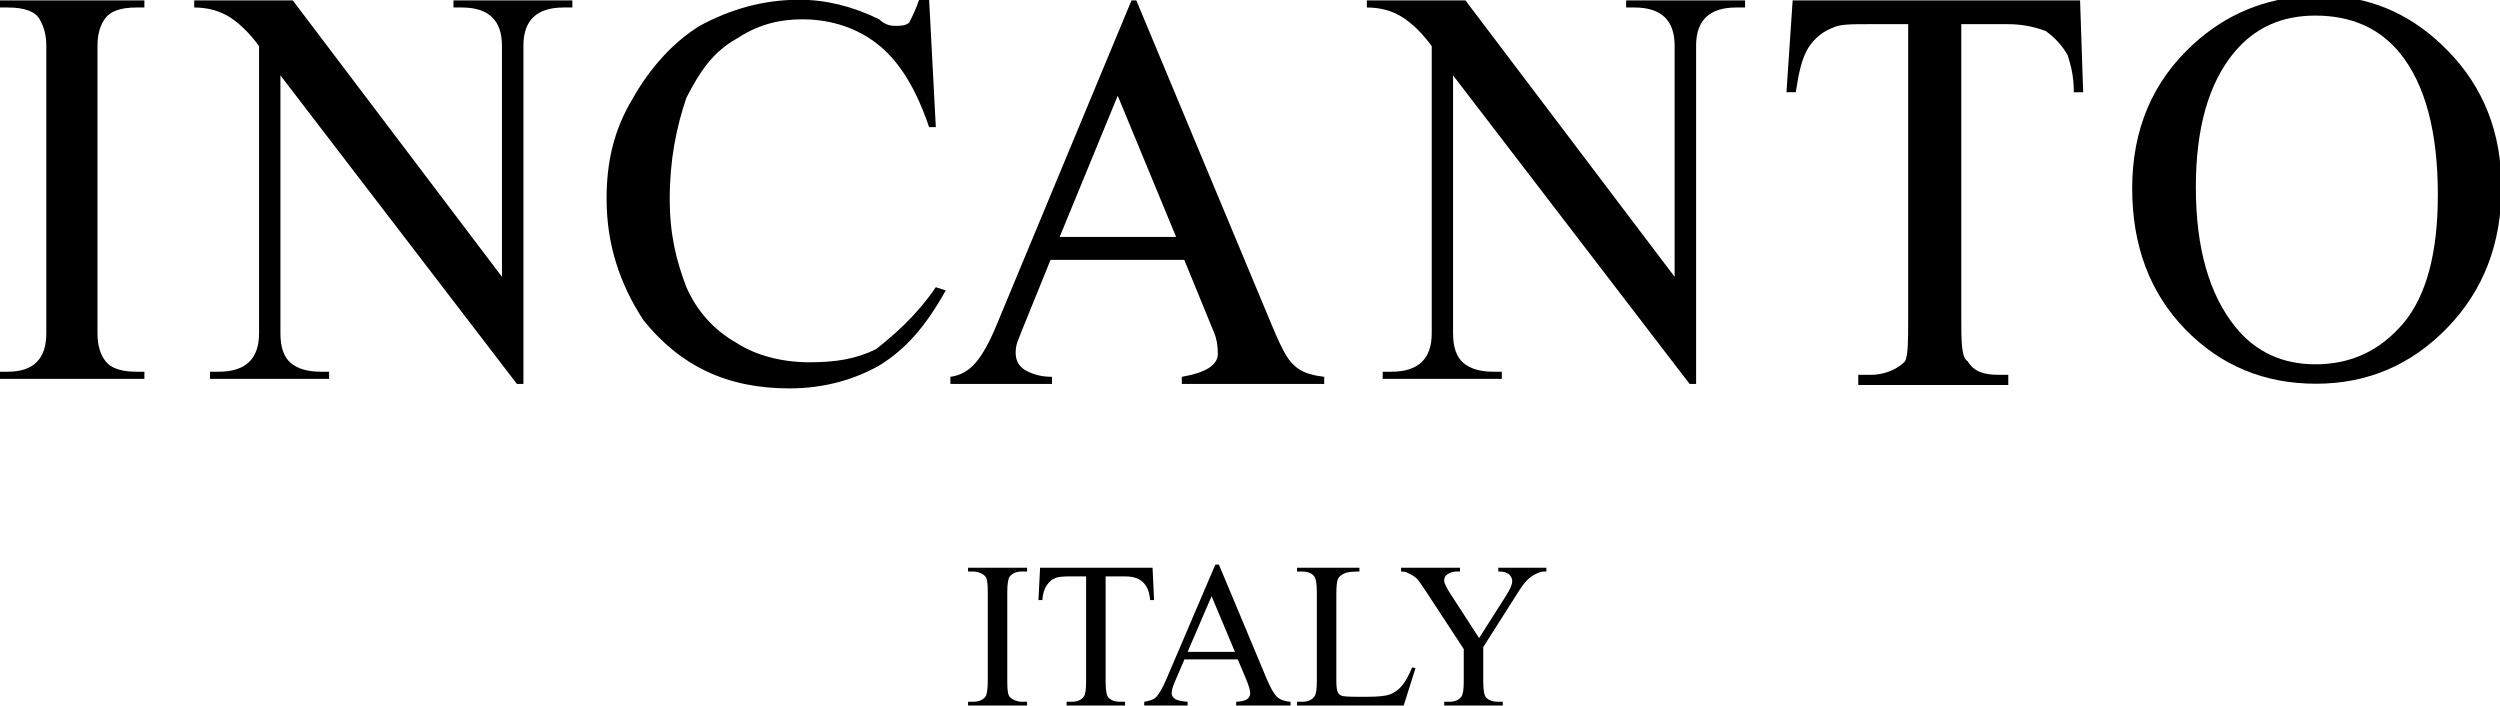
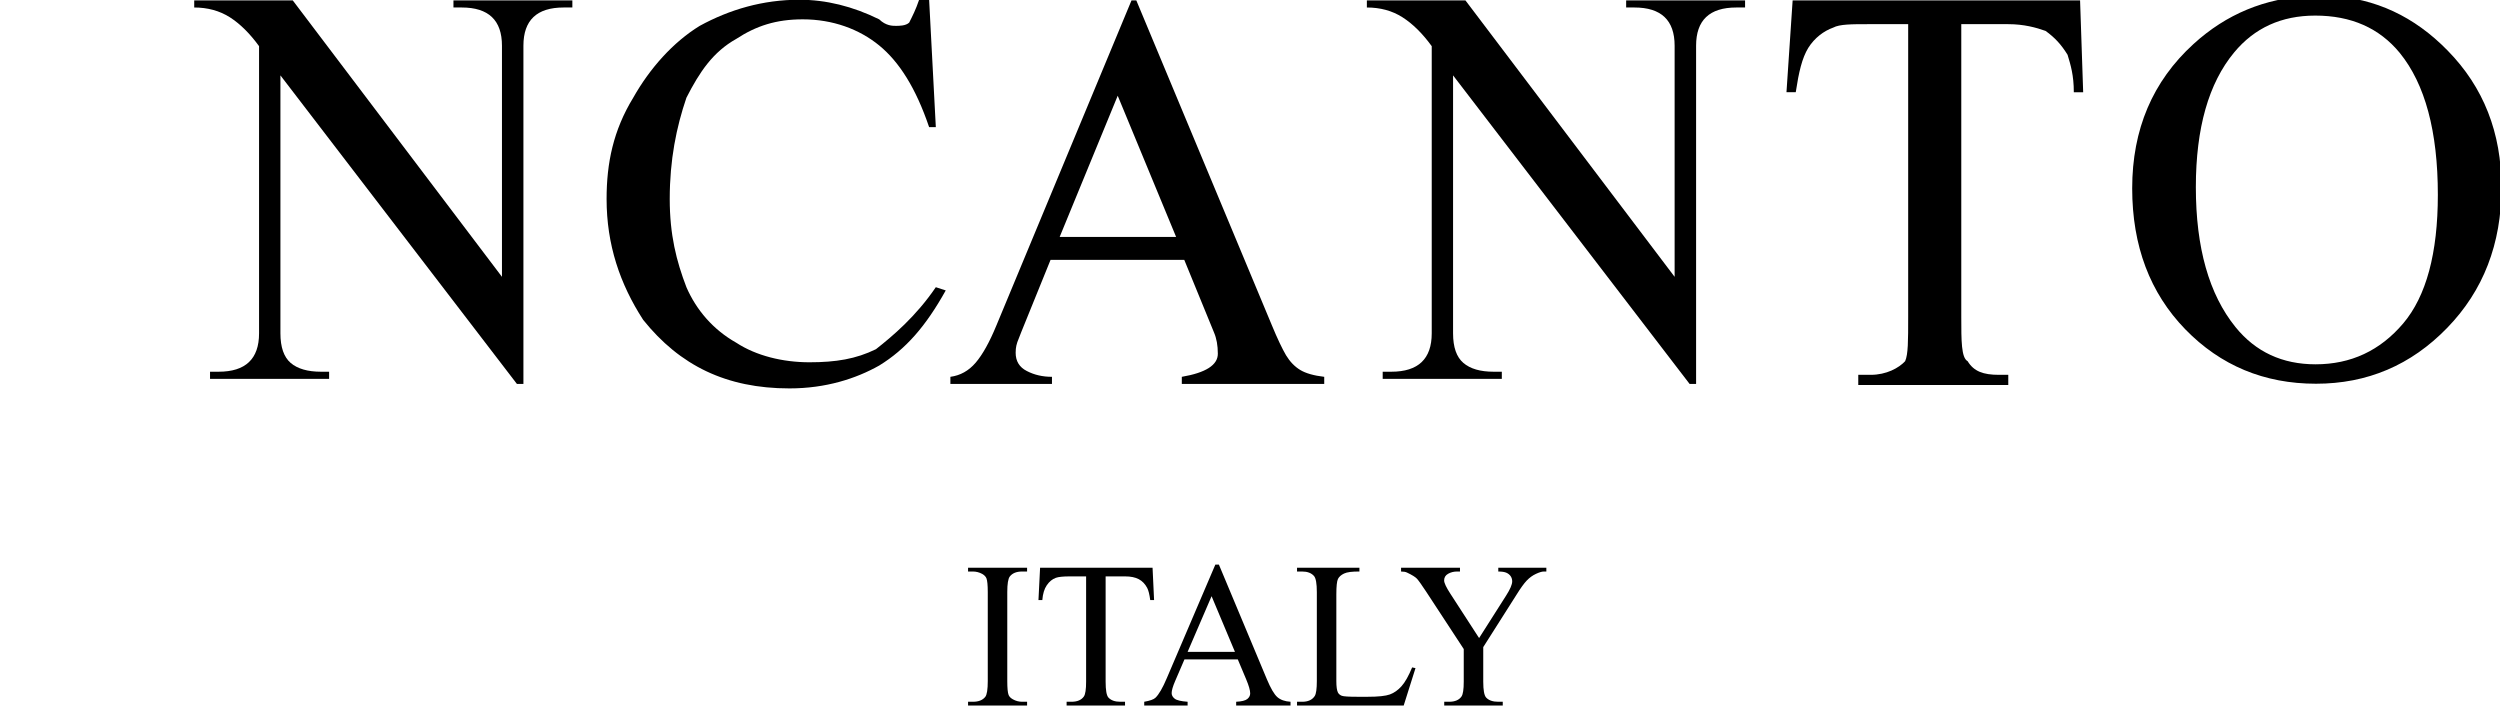
<svg xmlns="http://www.w3.org/2000/svg" xml:space="preserve" width="100%" height="100%" version="1.1" style="shape-rendering:geometricPrecision; text-rendering:geometricPrecision; image-rendering:optimizeQuality; fill-rule:evenodd; clip-rule:evenodd" viewBox="0 0 17250.82 4868.32">
  <g id="Слой_x0020_1">
    <path class="fil0" d="M2019.99 2.6l1443.7 1907.61 0 -1594.84c0,-175.78 -92.41,-263.66 -277.82,-263.66l-56.89 0 0 -49.11 820.5 0 0 49.11 -59.9 0c-185.49,0 -277.81,87.88 -277.81,263.66l0 2334 -44.77 0 -1631.99 -2129.24 0 1779.99c0,95.81 23.89,164 70.95,204.37 47.6,40.48 117.63,60.5 208.84,60.5l56.16 0 0 49.36 -821.68 0 0 -49.36 59.05 0c186.24,0 279.26,-88.29 279.26,-264.87l0 -1981.61c-63.6,-87.59 -131.06,-154.16 -201.89,-199.63 -71.17,-44.81 -153.1,-67.17 -245.51,-67.17l0 -49.11 679.8 0z" />
    <path class="fil0" d="M6411.27 -1.84l46.22 879.19 -46.22 0c-91.65,-270.4 -206.76,-451.06 -344.56,-563.81 -137.65,-112.54 -320.49,-180.13 -527.5,-180.13 -183.59,0 -321,44.98 -458.83,135.01 -160.16,90.1 -252.06,225.78 -343.88,405.91 -69.25,203.02 -115.12,428.27 -115.12,698.63 0,247.69 45.87,428.02 115.12,608.83 68.47,157.25 183.72,292.5 343.88,383.04 137.83,90.19 321.21,134.98 504.93,134.98 183.41,0 321.28,-22.78 459.04,-90.26 114.3,-89.96 275.27,-225.02 413.14,-427.76l68.44 22.27c-137.87,247.44 -275.45,405.49 -459.22,518.37 -160.12,90.03 -367.13,157.7 -619.23,157.7 -435.57,0 -756.99,-157.7 -1009.65,-473.43 -160.33,-247.79 -252.16,-518.28 -252.16,-833.74 0,-247.92 46.04,-473.07 183.72,-698.63 114.34,-202.64 275.17,-383.37 458.93,-495.94 206.17,-112.64 435.65,-180.23 687.81,-180.23 183.45,0 367.18,45.05 550.58,135.25 46.15,44.98 91.94,44.98 115.15,44.98 22.65,0 68.62,0 91.9,-22.61 22.61,-44.88 45.86,-90.03 68.51,-157.62l69 0z" />
    <path class="fil0" d="M7712.6 660.57l-400.54 974.3 803.52 0 -402.98 -974.3zm-1154.61 1988.8l0 -49.2c68.27,-9.1 126.3,-41.45 174.06,-97.05 47.7,-55.54 96.14,-142.19 143.87,-258.46l931.89 -2242.06 33.06 0 935.46 2242.06c38.38,92.97 71.83,162.63 97.93,207.17 26.85,44.19 59.69,78.23 98.36,101.45 37.85,22.6 92.88,38.54 164.95,46.89l0 49.2 -982.73 0 0 -49.2c166.02,-28.36 248.6,-81.55 248.6,-159.27 0,-56.83 -8.74,-105.96 -26.77,-147.63l-204.79 -499.94 -922.8 0 -201.33 496.28c-2.5,6.43 -7.76,20.65 -16.4,42.03 -9.38,21.32 -15.2,39.17 -18.31,53.64 -3.14,14.03 -4.73,30.5 -4.73,49.04 0,57.19 25.3,99.57 76.66,125.64 51.51,26.94 109.19,40.21 173.92,40.21l0 49.2 -700.9 0z" />
    <path class="fil0" d="M10111.88 2.6l1443.56 1907.61 0 -1594.84c0,-175.78 -92.53,-263.66 -277.77,-263.66l-56.7 0 0 -49.11 820.6 0 0 49.11 -60.11 0c-185.78,0 -277.85,87.88 -277.85,263.66l0 2334 -44.73 0 -1632.27 -2129.24 0 1779.99c0,95.81 23.85,164 71.37,204.37 47.52,40.48 116.66,60.5 208.49,60.5l56.51 0 0 49.36 -822 0 0 -49.36 59.33 0c186.13,0 279.02,-88.29 279.02,-264.87l0 -1981.61c-63.54,-87.59 -131.03,-154.16 -202.32,-199.63 -70.38,-44.81 -152.51,-67.17 -245.22,-67.17l0 -49.11 680.09 0z" />
    <path class="fil0" d="M14353.22 2.6l21.34 633.87 -64.56 0c0,-117.22 -21.76,-187.75 -43.07,-258.3 -43.85,-70.7 -86.29,-117.37 -151.56,-164.68 -64.17,-23.14 -149.86,-46.71 -257.59,-46.71l-324.28 0 0 2020.24c0,164.55 0,281.85 43.75,305.28 42.72,70.35 107.77,94.19 215.33,94.19l65.2 0 0 70.14 -1035.09 0 0 -70.14 86.47 0c107.52,0 193.99,-47.41 236.96,-94.19 20.95,-46.9 20.95,-140.73 20.95,-305.28l0 -2020.24 -279.61 0c-108.02,0 -193.99,0 -237.38,23.57 -64.74,23.14 -128.8,70.45 -172.76,140.62 -42.72,70.76 -64.66,164.78 -86.04,305.5l-64.03 0 42.55 -633.87 1983.42 0z" />
    <path class="fil0" d="M16079.78 -28.23c309.41,15.94 579.6,141.17 809.66,377.05 247.97,252.62 371.44,567.05 371.44,944.91 0,389.04 -125.3,712.31 -374.47,968.7 -249.34,257.22 -551.22,385.45 -905.33,385.45 -357.16,0 -658.82,-125.45 -901.88,-375.5 -243.56,-250.92 -366.4,-575.21 -366.4,-972.83 0,-407.07 141.15,-738.47 422.63,-995.36 226.82,-207.22 494.35,-317.54 803.07,-332.42l141.28 0zm-104.14 135.82c-232.83,0 -419.27,84.95 -559.75,254.81 -175.33,211.67 -263.81,521.16 -263.81,929.25 0,418.5 91.34,739.86 273.26,964.87 138.89,171.82 323.47,257.34 552.81,257.34 243.63,0 445.06,-94.1 604.59,-281.85 158.78,-187.58 239.22,-483.56 239.22,-887.48 0,-437.83 -87.95,-764.82 -263.14,-979.94 -141.04,-171.38 -334.96,-257 -583.18,-257z" />
-     <path class="fil0" d="M-0.01 2.6l996.33 0 0 49.11 -54.48 0c-105.35,0 -176.14,23.99 -213.62,71.75 -37.29,48.69 -55.56,112.47 -55.56,191.91l0 1984.75c0,80.14 18.27,144.77 55.56,192.59 37.48,48.09 108.27,72.28 213.62,72.28l54.48 0 0 49.36 -996.33 0 0 -49.36 53.2 0c177.53,0 266.3,-88.29 266.3,-264.87l0 -1984.75c0,-68.96 -15.38,-130.13 -46.57,-183.4 -31.23,-53.24 -104.05,-80.26 -219.73,-80.26l-53.2 0 0 -49.11z" />
    <path class="fil1" d="M7087.23 4842.39l0 25.94 -407.28 0 0 -25.94 33.65 0c39.23,0 67.77,-11.42 85.48,-34.4 11.25,-14.88 16.86,-50.97 16.86,-107.94l0 -614.12c0,-48.08 -3.07,-79.9 -9.13,-95.32 -4.69,-11.67 -14.26,-21.73 -28.72,-30.17 -20.57,-11.14 -42.09,-16.78 -64.49,-16.78l-33.65 0 0 -26 407.28 0 0 26 -34.36 0c-38.77,0 -67.06,11.43 -84.81,34.29 -11.71,14.99 -17.5,50.97 -17.5,107.98l0 614.12c0,48.15 3.04,79.97 9.11,95.39 4.65,11.6 14.46,21.66 29.45,30.06 20.08,11.25 41.31,16.89 63.75,16.89l34.36 0z" />
    <path class="fil1" d="M7953.02 3917.66l10.51 222.92 -26.63 0c-5.16,-39.27 -12.18,-67.25 -21.03,-84.03 -14.46,-27.13 -33.76,-47.13 -57.86,-59.97 -24.09,-12.92 -55.7,-19.29 -94.96,-19.29l-133.88 0 0 726.32c0,58.39 6.28,94.86 18.91,109.33 17.71,19.58 45.08,29.45 82.02,29.45l32.95 0 0 25.94 -403.09 0 0 -25.94 33.66 0c40.14,0 68.65,-12.2 85.51,-36.48 10.27,-14.99 15.42,-49.03 15.42,-102.3l0 -726.32 -114.27 0c-44.41,0 -75.95,3.28 -94.68,9.83 -24.31,8.85 -45.09,25.9 -62.37,51.12 -17.29,25.23 -27.56,59.37 -30.84,102.34l-26.67 0 11.22 -222.92 776.08 0z" />
    <path class="fil1" d="M8521.59 4498.16l-161.26 -384.17 -165.45 384.17 326.71 0zm19.61 51.89l-368.05 0 -64.52 150c-15.91,36.91 -23.81,64.52 -23.81,82.77 0,14.45 6.87,27.16 20.67,38.16 13.79,11.01 43.57,18.1 89.39,21.41l0 25.94 -299.33 0 0 -25.94c39.72,-7.01 65.4,-16.12 77.08,-27.37 23.85,-22.43 50.27,-68.02 79.24,-136.74l334.36 -782.28 24.59 0 330.87 790.69c26.7,63.59 50.76,104.86 72.6,123.74 21.69,18.95 52,29.63 90.73,31.96l0 25.94 -375.03 0 0 -25.94c37.85,-1.9 63.42,-8.21 76.76,-18.98 13.3,-10.76 19.97,-23.84 19.97,-39.23 0,-20.53 -9.39,-53.05 -28.05,-97.49l-57.47 -136.64z" />
    <path class="fil1" d="M9744.18 4605.4l23.21 4.87 -81.42 258.06 -736.07 0 0 -25.94 35.77 0c40.22,0 68.97,-13.08 86.22,-39.26 9.8,-14.95 14.71,-49.53 14.71,-103.75l0 -613.45c0,-59.36 -6.46,-96.45 -19.65,-111.44 -18.2,-20.53 -45.33,-30.83 -81.28,-30.83l-35.77 0 0 -26 430.53 0 0 26c-50.59,-0.45 -85.94,4.16 -106.22,14 -20.43,9.82 -34.33,22.19 -41.77,37.18 -7.45,14.93 -11.26,50.7 -11.26,107.18l0 597.36c0,38.78 3.81,65.37 11.26,79.83 5.54,9.88 14.18,17.11 25.96,21.77 11.64,4.69 48.05,7.01 109.36,7.01l69.32 0c72.96,0 124.07,-5.36 153.53,-16.08 29.46,-10.76 56.34,-29.85 80.61,-57.14 24.41,-27.34 48.65,-70.53 72.96,-129.37z" />
    <path class="fil1" d="M10338.68 3917.66l331.61 0 0 26 -18.21 0c-12.2,0 -29.95,5.36 -53.3,16.12 -23.39,10.73 -44.59,26.15 -63.82,46.25 -19.15,20.11 -42.72,52.85 -70.8,98.15l-229.27 361.05 0 238.38c0,58.39 6.63,94.86 19.68,109.33 17.78,19.58 45.83,29.45 84.11,29.45l30.83 0 0 25.94 -403.82 0 0 -25.94 33.69 0c40.25,0 68.75,-12.2 85.54,-36.48 10.31,-14.99 15.42,-49.03 15.42,-102.3l0 -225.1 -260.81 -398.15c-30.83,-46.78 -51.72,-75.98 -62.69,-87.67 -11.04,-11.71 -33.79,-25.64 -68.4,-42.01 -9.31,-4.69 -22.86,-7.02 -40.61,-7.02l0 -26 406.58 0 0 26 -20.99 0c-22.05,0 -42.26,5.07 -60.68,15.42 -18.48,10.3 -27.73,25.72 -27.73,46.25 0,16.78 14.29,47.24 42.8,91.16l198.43 306.35 186.45 -293.1c28.08,-43.91 42.01,-76.57 42.01,-98.1 0,-13.09 -3.38,-24.76 -10.12,-35.07 -6.77,-10.23 -16.48,-18.27 -29.14,-24.16 -12.56,-5.79 -31.54,-8.75 -56.76,-8.75l0 -26z" />
  </g>
</svg>